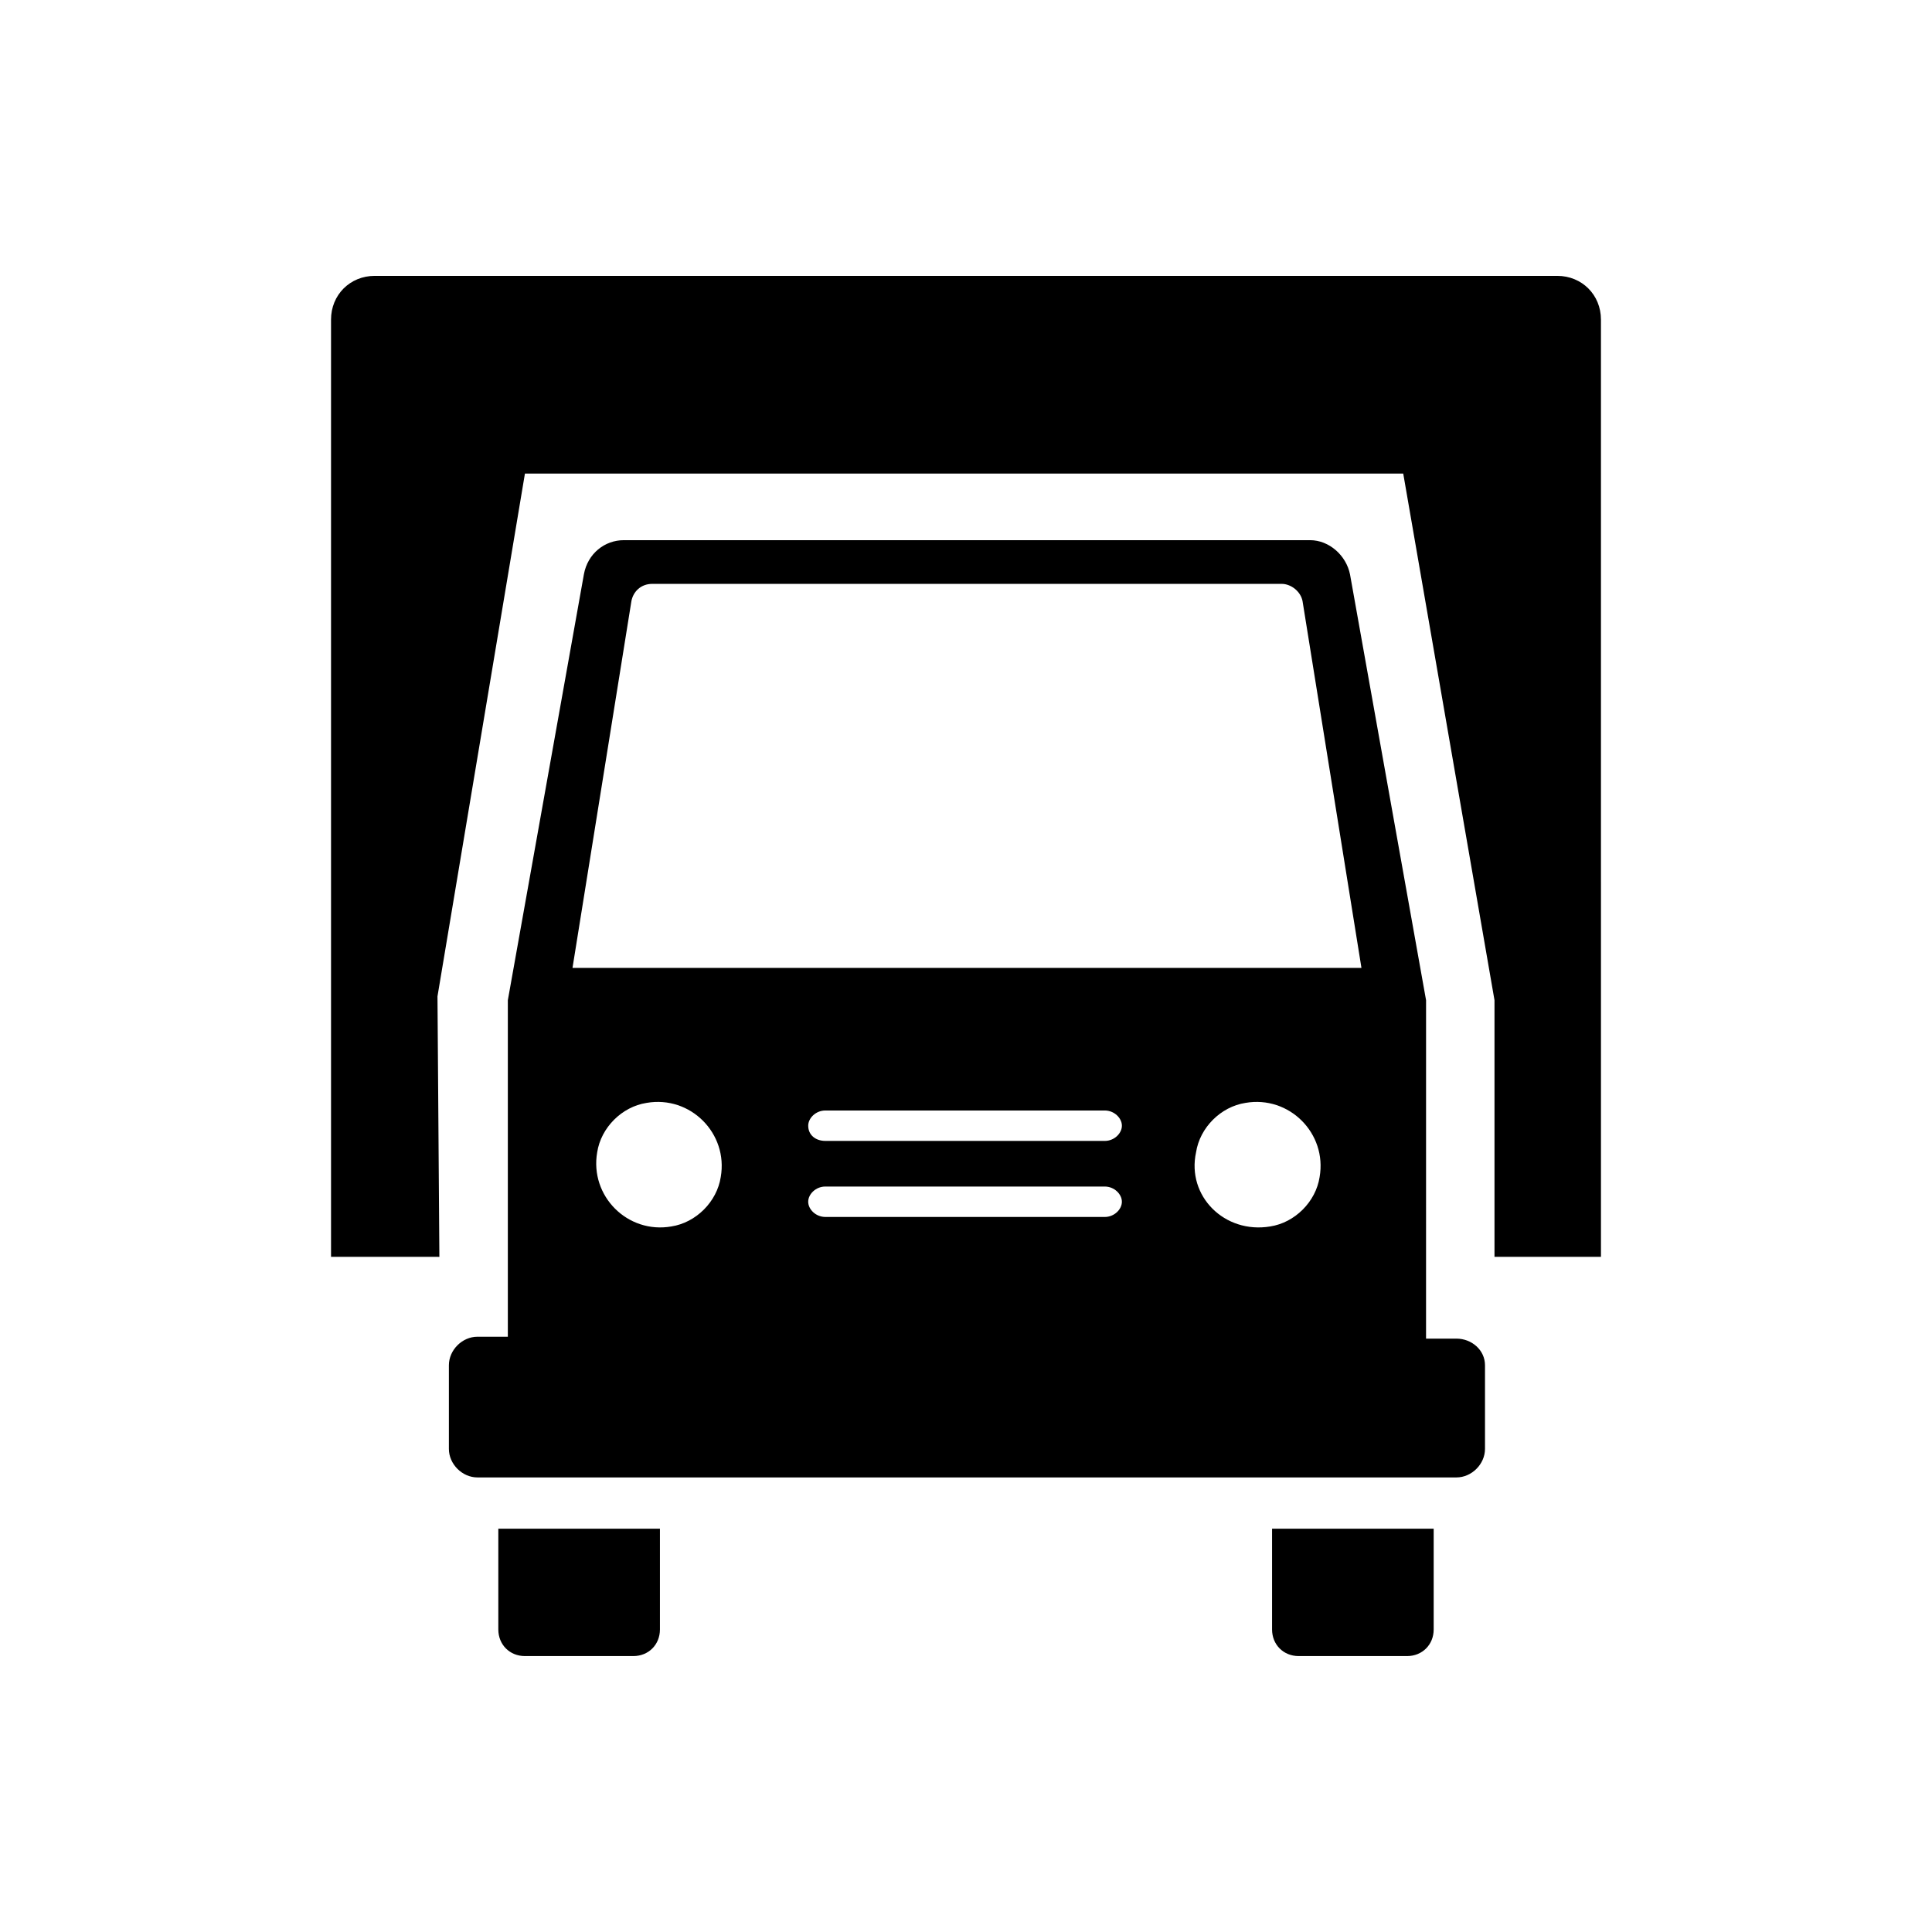
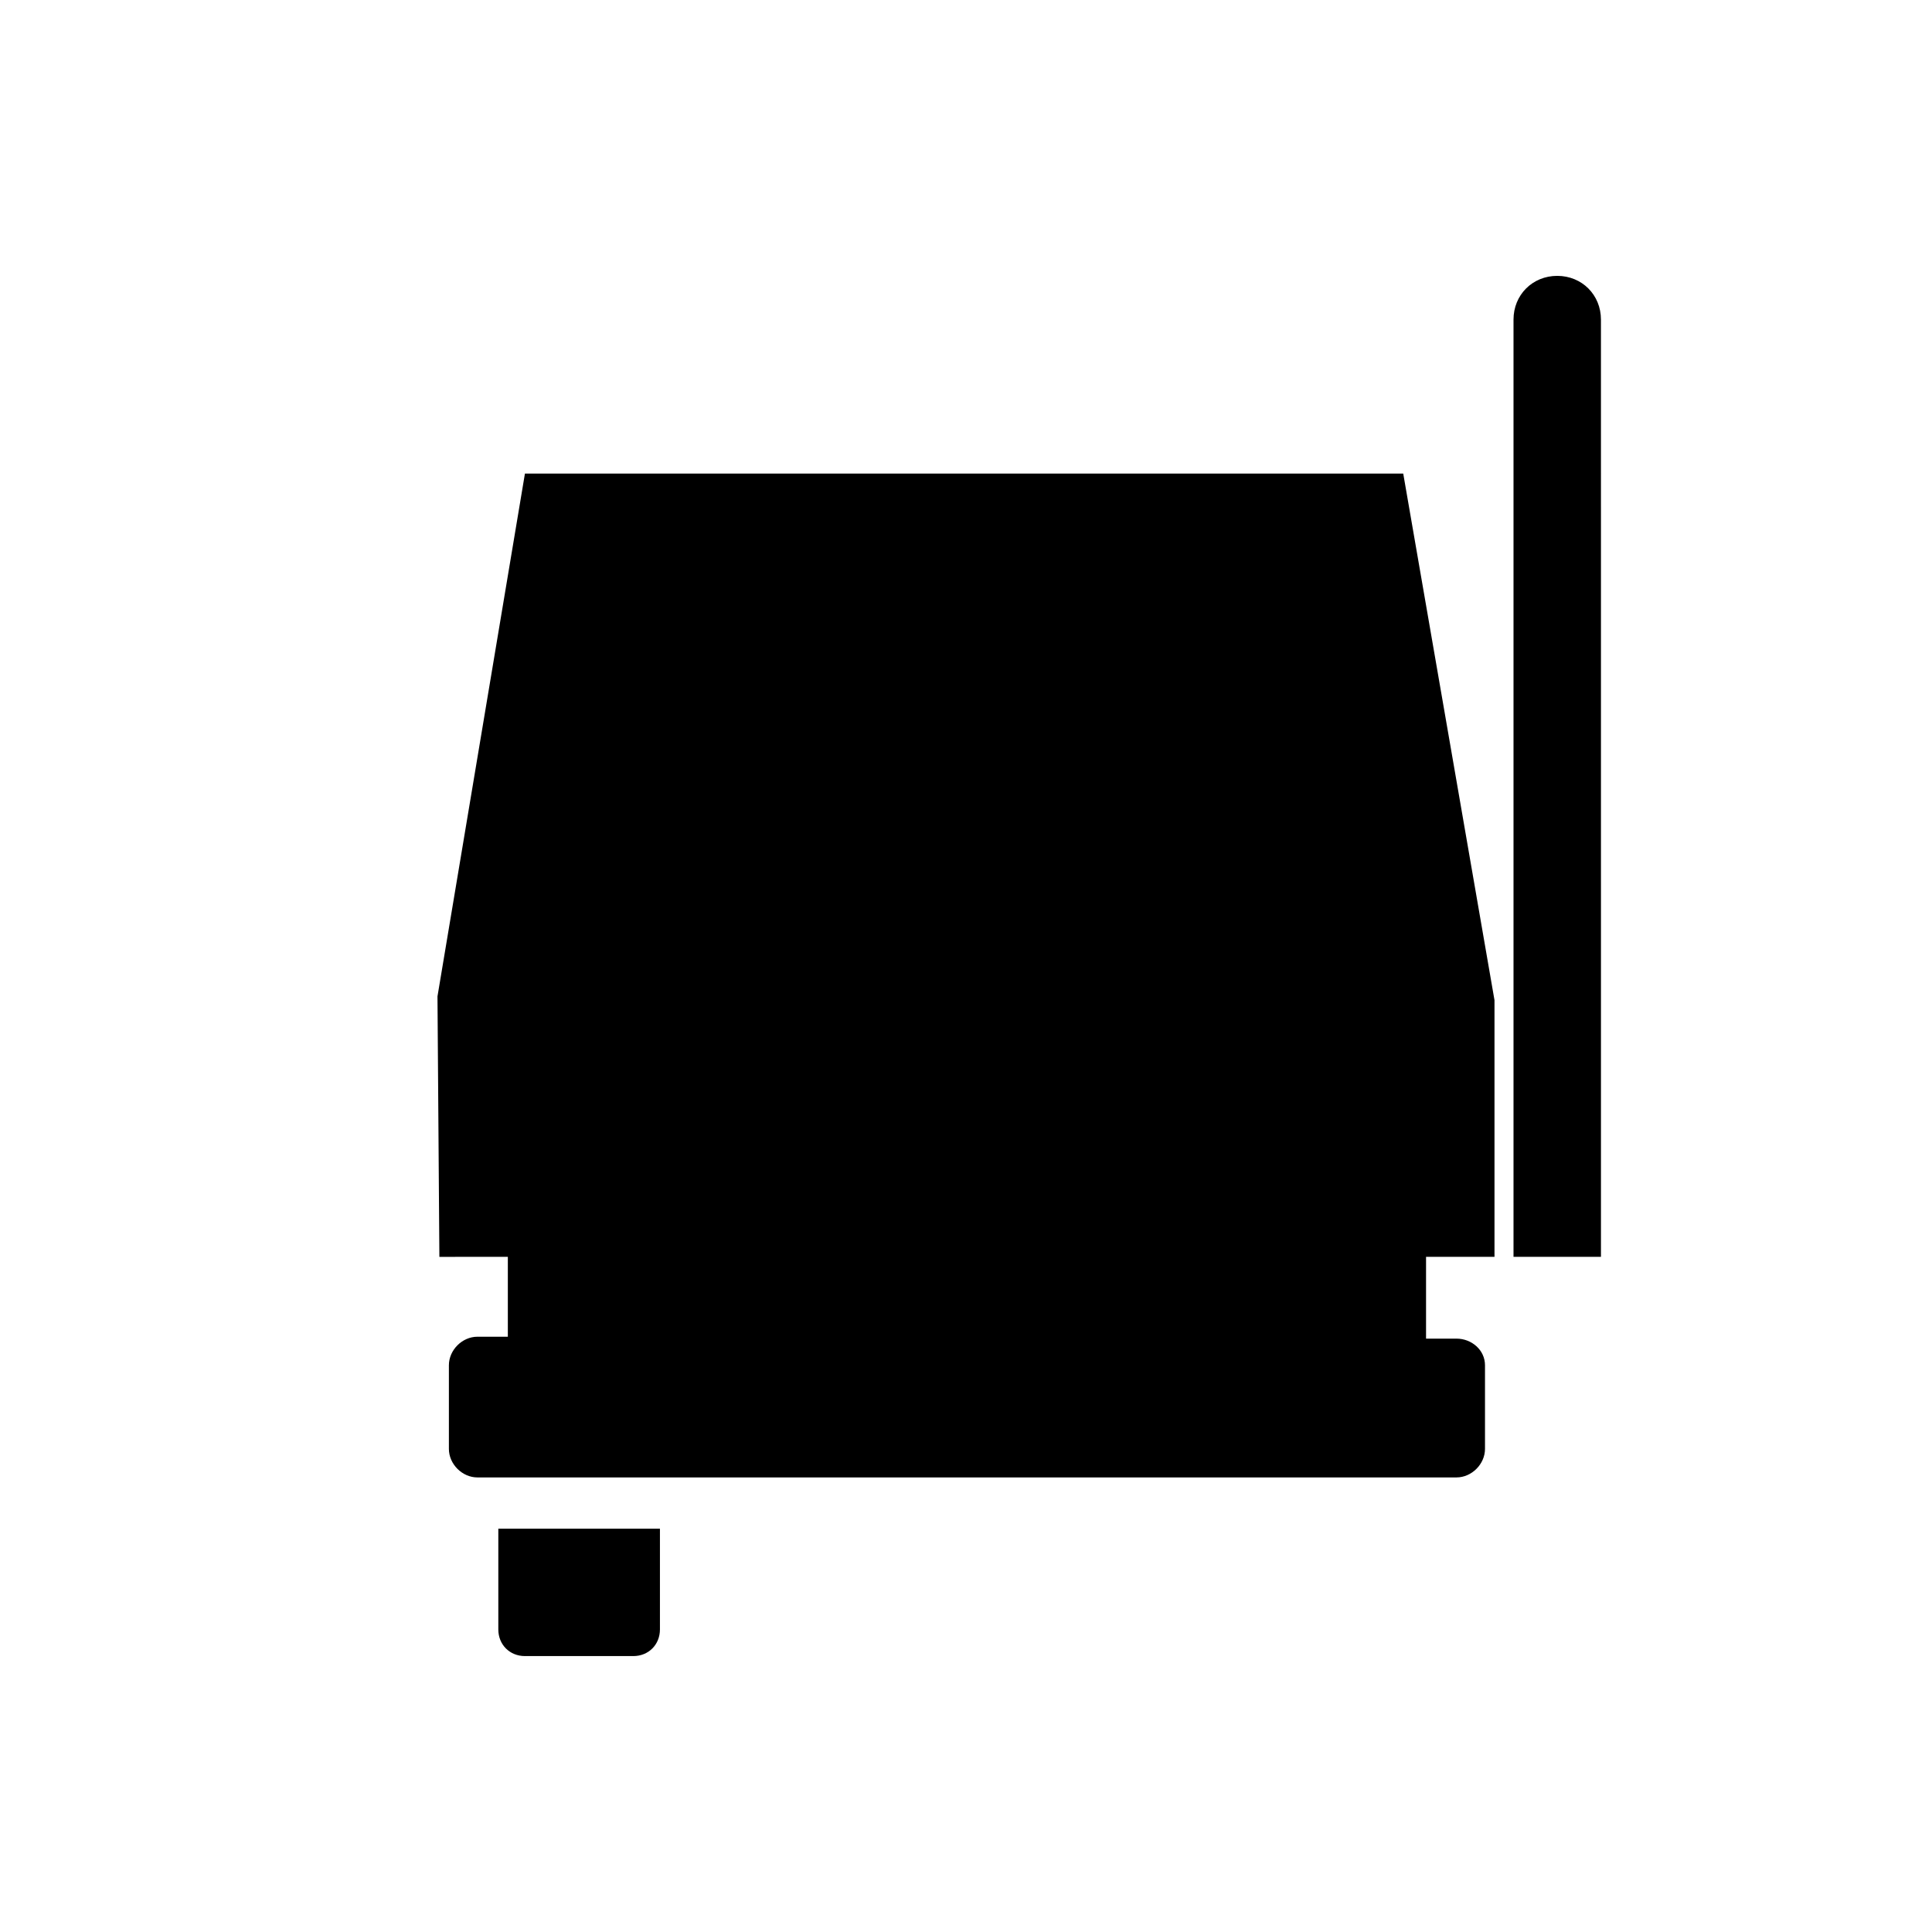
<svg xmlns="http://www.w3.org/2000/svg" fill="#000000" width="800px" height="800px" version="1.1" viewBox="144 144 512 512">
  <g>
-     <path d="m260.44 477.08-0.504-69.023 23.176-138.55h232.76l24.184 139.55v68.016h28.215l-0.004-248.38c0-6.551-5.039-11.586-11.586-11.586h-313.37c-6.551 0-11.586 5.039-11.586 11.586v248.38z" />
-     <path d="m523.94 549.12v26.703c0 4.031-3.023 7.055-7.055 7.055h-28.719c-4.031 0-7.055-3.023-7.055-7.055v-26.703z" />
+     <path d="m260.44 477.08-0.504-69.023 23.176-138.55h232.76l24.184 139.55v68.016h28.215l-0.004-248.38c0-6.551-5.039-11.586-11.586-11.586c-6.551 0-11.586 5.039-11.586 11.586v248.38z" />
    <path d="m276.06 549.12v26.703c0 4.031 3.023 7.055 7.055 7.055h28.719c4.031 0 7.055-3.023 7.055-7.055v-26.703z" />
    <path d="m529.98 498.75h-8.062l0.004-89.68-20.152-112.85c-1.008-5.039-5.543-9.07-10.578-9.07h-181.88c-5.039 0-9.574 3.527-10.578 9.07l-20.152 112.85v89.176h-8.062c-4.031 0-7.559 3.527-7.559 7.559v22.168c0 4.031 3.527 7.559 7.559 7.559h259.46c4.031 0 7.559-3.527 7.559-7.559v-22.168c0-4.031-3.527-7.055-7.559-7.055zm-227.72-49.375c1.008-6.551 6.551-12.09 13.098-13.098 11.586-2.016 21.664 8.062 19.648 19.648-1.008 6.551-6.551 12.09-13.098 13.098-11.586 2.016-21.66-8.059-19.648-19.648zm60.457 9.07h74.059c2.519 0 4.535 2.016 4.535 4.031s-2.016 4.031-4.535 4.031l-74.059-0.004c-2.519 0-4.535-2.016-4.535-4.031 0.004-2.012 2.019-4.027 4.535-4.027zm-4.531-16.121c0-2.016 2.016-4.031 4.535-4.031h74.059c2.519 0 4.535 2.016 4.535 4.031 0 2.016-2.016 4.031-4.535 4.031l-74.062-0.004c-2.516 0-4.531-1.512-4.531-4.027zm102.78 7.051c1.008-6.551 6.551-12.09 13.098-13.098 11.586-2.016 21.664 8.062 19.648 19.648-1.008 6.551-6.551 12.09-13.098 13.098-12.094 2.016-22.168-8.059-19.648-19.648zm-149.63-146.11c0.504-2.519 2.519-4.535 5.543-4.535h166.76c2.519 0 5.039 2.016 5.543 4.535l15.617 97.234-209.08 0.004z" />
  </g>
</svg>